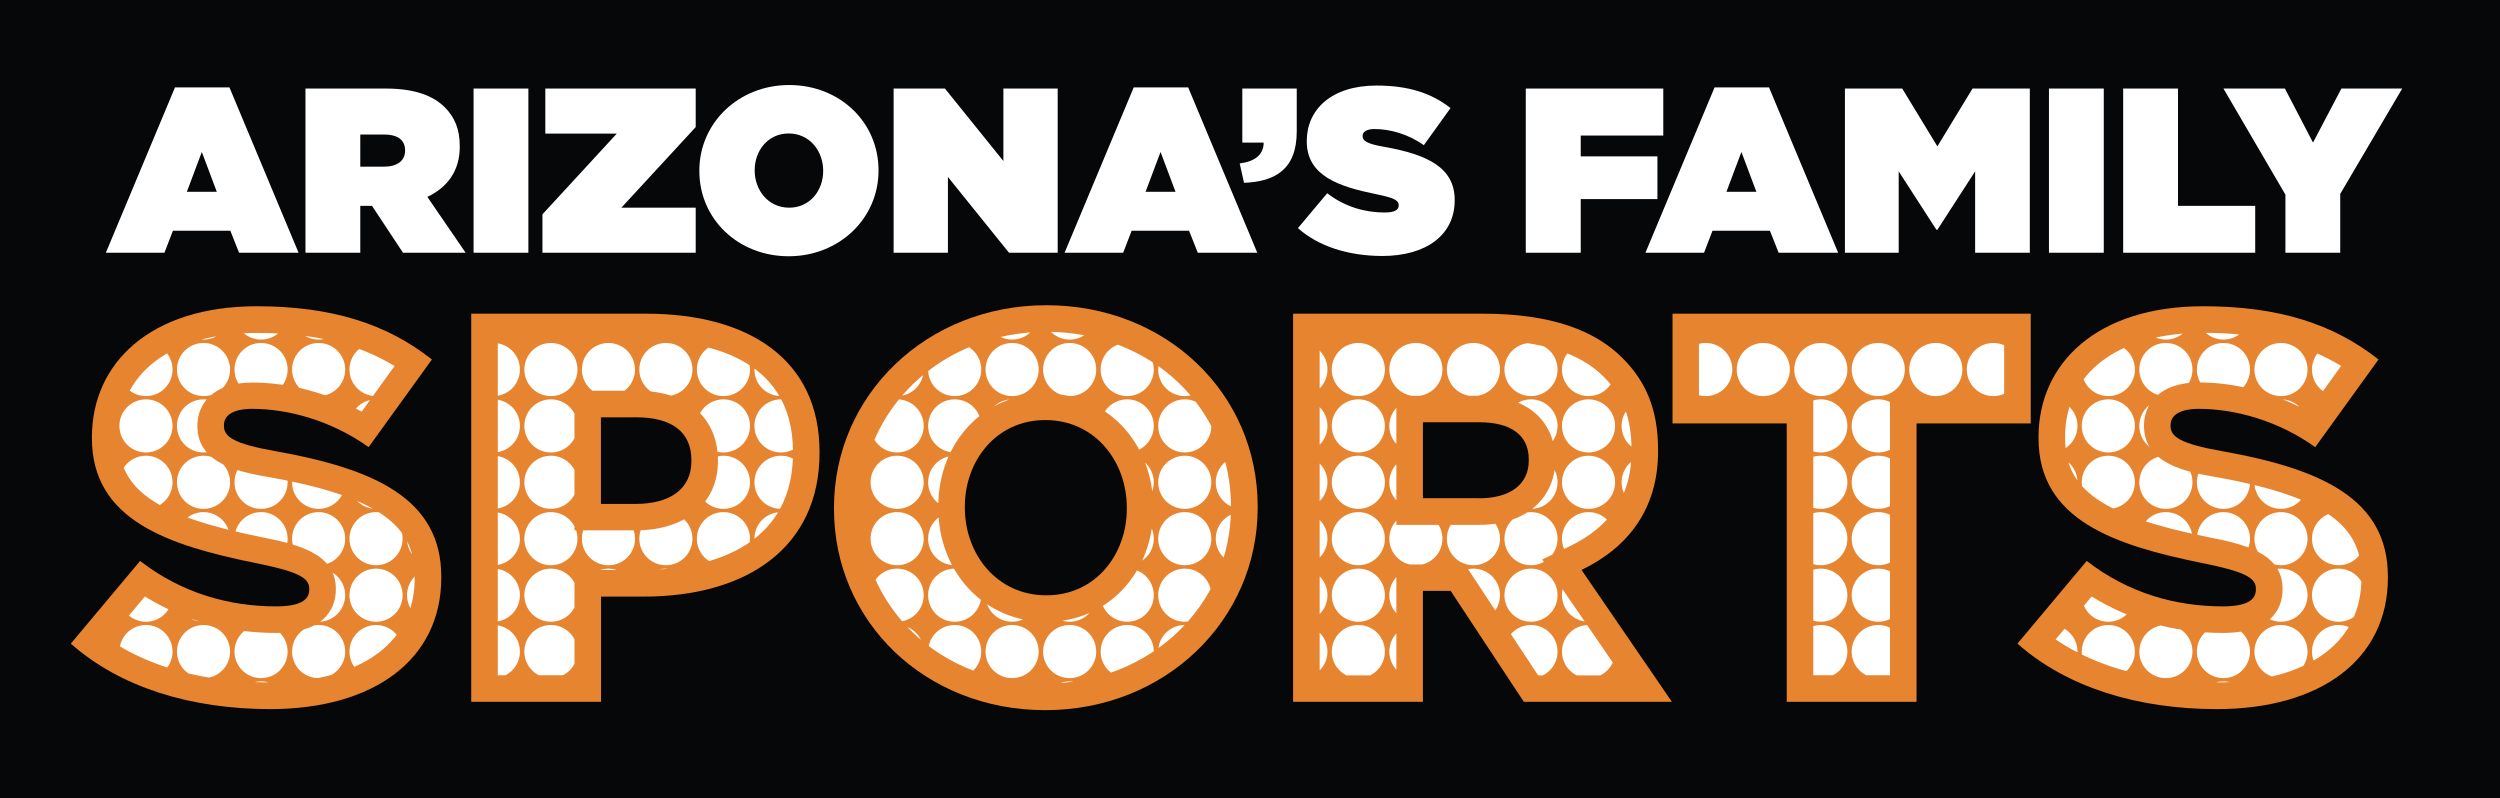
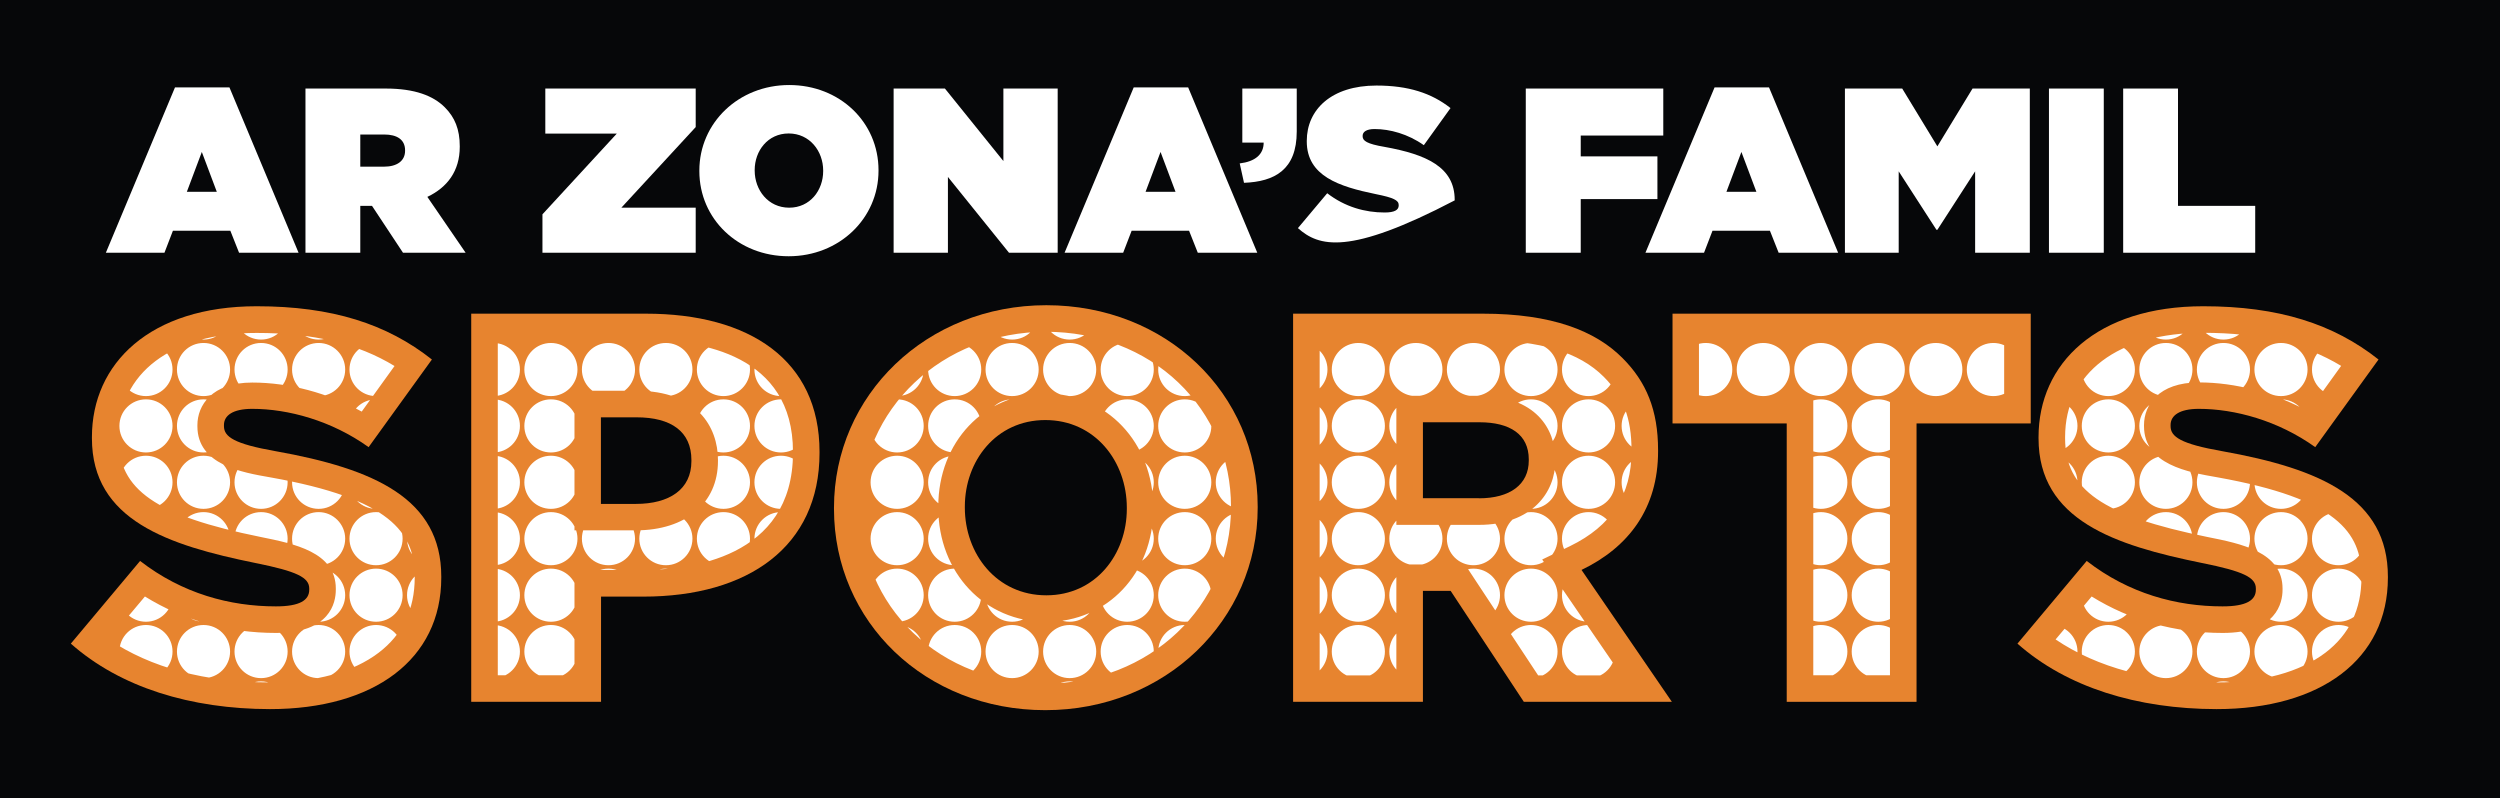
<svg xmlns="http://www.w3.org/2000/svg" xmlns:xlink="http://www.w3.org/1999/xlink" version="1.1" id="Layer_1" x="0px" y="0px" viewBox="0 0 1920 613" style="enable-background:new 0 0 1920 613;" xml:space="preserve">
  <style type="text/css">
	.st0{fill:#060709;}
	.st1{fill:#E7842F;}
	.st2{fill:#FFFFFF;}
	.st3{clip-path:url(#SVGID_00000021112766249528606190000001068823457988615083_);fill:#FFFFFF;}
</style>
  <g>
    <rect class="st0" width="1920" height="613.4" />
    <g>
      <g>
        <path class="st1" d="M54.4,494.3l53.2-63.5c32.4,25.1,69,34.9,104.3,34.9c18.3,0,25.6-4.7,25.6-12.8v-0.9     c0-8.5-9.4-13.2-41.3-19.6c-66.9-13.6-125.6-32.8-125.6-95.8v-0.9c0-56.6,44.7-100.5,126.5-100.5c57.9,0,100.1,13.6,134.6,40.9     l-48.6,67.3c-28.5-20.4-61.8-29.4-89.4-29.4c-14.9,0-21.7,5.1-21.7,12.4v0.9c0,8.1,7.7,13.6,39.6,19.2     c76.2,13.6,127.3,36.6,127.3,96.3v0.9c0,62.6-51.5,100.9-131.6,100.9C146.4,544.5,92.3,527.9,54.4,494.3z" />
        <path class="st1" d="M361.9,240.9h134.2c79.2,0,133.3,35.4,133.3,106.1v0.9c0,72-54.9,110.3-135.4,110.3h-32.4V539h-99.7V240.9z      M488.4,387c25.6,0,42.6-11.1,42.6-32.8v-0.9c0-21.7-15.3-32.8-42.2-32.8h-27.3V387H488.4z" />
        <path class="st1" d="M640.5,390.8v-0.9c0-86.5,71.1-155.5,163.1-155.5c92,0,162.3,67.7,162.3,154.6v0.9     c0,86.5-71.1,155.5-163.1,155.5C710.8,545.4,640.5,477.7,640.5,390.8z M865.4,390.8v-0.9c0-35.4-24.3-67.3-62.6-67.3     c-37.9,0-61.8,31.5-61.8,66.4v0.9c0,35.4,24.3,67.3,62.6,67.3C841.5,457.2,865.4,425.7,865.4,390.8z" />
        <path class="st1" d="M993.1,240.9h145.7c53.2,0,86.5,13.2,107.3,34.1c18.3,18.3,27.3,40,27.3,70.7v0.9     c0,43.9-22.6,73.7-58.8,91.1L1284,539h-113.7l-56.2-85.2h-21.3V539h-99.7V240.9z M1135.8,382.7c23.9,0,38.3-10.6,38.3-29v-0.9     c0-19.2-14.5-28.5-37.9-28.5h-43.4v58.3H1135.8z" />
        <polygon class="st1" points="1372.2,325.2 1284.5,325.2 1284.5,240.9 1559.6,240.9 1559.6,325.2 1471.9,325.2 1471.9,539      1372.2,539    " />
        <path class="st1" d="M1549.4,494.3l53.2-63.5c32.4,25.1,69,34.9,104.3,34.9c18.3,0,25.6-4.7,25.6-12.8v-0.9     c0-8.5-9.4-13.2-41.3-19.6c-66.9-13.6-125.6-32.8-125.6-95.8v-0.9c0-56.6,44.7-100.5,126.5-100.5c57.9,0,100.1,13.6,134.6,40.9     l-48.6,67.3c-28.5-20.4-61.8-29.4-89.4-29.4c-14.9,0-21.7,5.1-21.7,12.4v0.9c0,8.1,7.7,13.6,39.6,19.2     c76.2,13.6,127.3,36.6,127.3,96.3v0.9c0,62.6-51.5,100.9-131.6,100.9C1641.4,544.5,1587.3,527.9,1549.4,494.3z" />
      </g>
    </g>
    <path class="st2" d="M134.4,67.1h41.8l53.1,127h-45.7l-6.7-16.9h-44.1l-6.5,16.9h-45L134.4,67.1z M166.5,147.3L155,116.7   l-11.5,30.6H166.5z" />
    <path class="st2" d="M234.6,68h61.6c22.5,0,36.6,5.6,45.4,14.4c7.7,7.7,11.5,16.9,11.5,29.9v0.4c0,18.6-9.5,31.2-24.9,38.5   l29.4,42.9h-48.1l-23.8-36h-9v36h-42.1V68z M294.9,128c10.1,0,16.2-4.5,16.2-12.2v-0.4c0-8.1-6.1-12.1-16-12.1h-18.4V128H294.9z" />
-     <rect x="363.7" y="68" class="st2" width="42.1" height="126.1" />
    <polygon class="st2" points="416.6,164.6 473.7,102.6 418.8,102.6 418.8,68 534.3,68 534.3,97.6 477.2,159.5 534.3,159.5    534.3,194.1 416.6,194.1  " />
    <path class="st2" d="M537.1,131.4v-0.4c0-36.6,30.1-65.7,69-65.7s68.6,28.6,68.6,65.4v0.4c0,36.6-30.1,65.7-69,65.7   C566.9,196.8,537.1,168.2,537.1,131.4z M632.2,131.4v-0.4c0-14.9-10.3-28.5-26.5-28.5c-16,0-26.1,13.3-26.1,28.1v0.4   c0,14.9,10.3,28.5,26.5,28.5C622.1,159.5,632.2,146.2,632.2,131.4z" />
    <polygon class="st2" points="686.3,68 725.7,68 770.6,123.7 770.6,68 812.3,68 812.3,194.1 774.9,194.1 728,135.9 728,194.1    686.3,194.1  " />
    <path class="st2" d="M870.7,67.1h41.8l53.1,127h-45.7l-6.7-16.9h-44.1l-6.5,16.9h-45L870.7,67.1z M902.8,147.3l-11.5-30.6   l-11.5,30.6H902.8z" />
    <path class="st2" d="M952.1,125.5c11.7-1.4,18.4-6.8,18.4-16h-16.4V68h41.8v33c0,29.5-17.1,38.5-40.5,39.4L952.1,125.5z" />
-     <path class="st2" d="M996.8,175.2l22.5-26.8c13.7,10.6,29.2,14.8,44.1,14.8c7.7,0,10.8-2,10.8-5.4v-0.4c0-3.6-4-5.6-17.5-8.3   c-28.3-5.8-53.1-13.9-53.1-40.5v-0.4c0-24,18.9-42.5,53.5-42.5c24.5,0,42.3,5.8,56.9,17.3l-20.5,28.5   c-12.1-8.6-26.1-12.4-37.8-12.4c-6.3,0-9.2,2.2-9.2,5.2v0.4c0,3.4,3.2,5.8,16.8,8.1c32.2,5.8,53.9,15.5,53.9,40.7v0.4   c0,26.5-21.8,42.7-55.7,42.7C1035.7,196.5,1012.8,189.4,996.8,175.2z" />
+     <path class="st2" d="M996.8,175.2l22.5-26.8c13.7,10.6,29.2,14.8,44.1,14.8c7.7,0,10.8-2,10.8-5.4v-0.4c0-3.6-4-5.6-17.5-8.3   c-28.3-5.8-53.1-13.9-53.1-40.5v-0.4c0-24,18.9-42.5,53.5-42.5c24.5,0,42.3,5.8,56.9,17.3l-20.5,28.5   c-12.1-8.6-26.1-12.4-37.8-12.4c-6.3,0-9.2,2.2-9.2,5.2v0.4c0,3.4,3.2,5.8,16.8,8.1c32.2,5.8,53.9,15.5,53.9,40.7v0.4   C1035.7,196.5,1012.8,189.4,996.8,175.2z" />
    <polygon class="st2" points="1171.8,68 1277.4,68 1277.4,104.1 1214,104.1 1214,120.1 1272.9,120.1 1272.9,152.9 1214,152.9    1214,194.1 1171.8,194.1  " />
    <path class="st2" d="M1316.8,67.1h41.8l53.1,127H1366l-6.7-16.9h-44.1l-6.5,16.9h-45L1316.8,67.1z M1348.9,147.3l-11.5-30.6   l-11.5,30.6H1348.9z" />
    <polygon class="st2" points="1416.9,68 1460.9,68 1487.9,112.4 1514.9,68 1558.9,68 1558.9,194.1 1516.9,194.1 1516.9,131.6    1487.9,176.5 1487.2,176.5 1458.2,131.6 1458.2,194.1 1416.9,194.1  " />
    <rect x="1573.6" y="68" class="st2" width="42.1" height="126.1" />
    <polygon class="st2" points="1630.6,68 1672.7,68 1672.7,158.1 1732,158.1 1732,194.1 1630.6,194.1  " />
-     <polygon class="st2" points="1755.2,149.5 1707.6,68 1754.8,68 1776.4,109.5 1798.2,68 1844.9,68 1797.3,148.9 1797.3,194.1    1755.2,194.1  " />
    <g>
      <defs>
        <path id="SVGID_1_" d="M318.5,442.7v0.9c0,24.3-9.3,43.7-27.7,57.7c-19.6,14.9-48.5,22.8-83.5,22.8c-49.4,0-91.7-11.3-123.7-33     l27.7-33c29.7,18.4,64.1,28,100.7,28c41.5,0,45.9-23.2,45.9-33.2v-0.9c0-28-32-34.4-57.7-39.6C119.6,396.1,91,376.2,91,336.7     v-0.9c0-49.4,40.7-80.1,106.1-80.1c43.3,0,77.5,8.1,105.9,25.4l-25.2,35c-26-14.3-55.7-22.3-84.1-22.3     c-31.1,0-42.1,17.6-42.1,32.7v0.9c0,29.5,34,35.4,56.5,39.3C299.7,383,318.5,408.9,318.5,442.7z M609,346.9v0.9     c0,81.2-80.5,89.9-115,89.9h-52.8v80.9h-58.9V261.3h113.8C538.3,261.3,609,272.4,609,346.9z M551.4,353.3     c0-25.7-16.4-53.2-62.6-53.2h-47.6v107.2h47.2c38.3,0,63-20.9,63-53.2V353.3z M1304.9,304.8h87.7v213.8h58.9V304.8h87.7v-43.6     h-234.4V304.8z M1703.1,366.6c-22.5-3.9-56.5-9.8-56.5-39.3v-0.9c0-15.1,11-32.7,42.1-32.7c28.4,0,58.1,8,84.1,22.3l25.2-35     c-28.5-17.2-62.7-25.4-105.9-25.4c-65.4,0-106.1,30.7-106.1,80.1v0.9c0,39.6,28.6,59.4,109.3,75.8c25.7,5.1,57.7,11.5,57.7,39.6     v0.9c0,10-4.5,33.2-45.9,33.2c-36.6,0-71-9.6-100.7-28l-27.7,33c32,21.6,74.3,33,123.7,33c35,0,63.8-7.9,83.5-22.8     c18.4-14,27.7-33.4,27.7-57.7v-0.9C1813.5,408.9,1794.7,383,1703.1,366.6z M905.1,293.9c26,24.9,40.3,58.7,40.3,95.1v0.9     c0,75.7-62.7,135.1-142.7,135.1c-39.1,0-75.2-13.9-101.5-39.1c-26-24.9-40.3-58.7-40.3-95.1v-0.9c0-75.7,62.7-135.1,142.7-135.1     C842.7,254.9,878.8,268.7,905.1,293.9z M885.7,389.9c0-50-35.7-87.7-83-87.7c-46.8,0-82.1,37.3-82.1,86.8v0.9     c0,50,35.7,87.7,83,87.7c46.8,0,82.1-37.3,82.1-86.8V389.9z M1231.7,289.4c14.9,14.9,21.3,31.8,21.3,56.3v0.9     c0,33.6-15.5,57.4-47.2,72.8l-21.4,10.3l61,89h-64.1l-56.2-85.2h-52.7v85.2h-58.9V261.3h125.3     C1182.4,261.3,1212.8,270.4,1231.7,289.4z M1194.5,352.9c0-23.7-15.3-48.9-58.3-48.9h-63.8v99.1h63.4c40.6,0,58.7-24.8,58.7-49.4     V352.9z" />
      </defs>
      <clipPath id="SVGID_00000153701606897428166750000001887085142903927999_">
        <use xlink:href="#SVGID_1_" style="overflow:visible;" />
      </clipPath>
      <path style="clip-path:url(#SVGID_00000153701606897428166750000001887085142903927999_);fill:#FFFFFF;" d="M443.5,283.8    c0,11.3-9.1,20.4-20.4,20.4s-20.4-9.1-20.4-20.4c0-11.3,9.1-20.4,20.4-20.4S443.5,272.5,443.5,283.8z M378.9,263.4    c-11.3,0-20.4,9.1-20.4,20.4c0,11.3,9.1,20.4,20.4,20.4s20.4-9.1,20.4-20.4C399.3,272.5,390.2,263.4,378.9,263.4z M467.3,263.4    c-11.3,0-20.4,9.1-20.4,20.4c0,11.3,9.1,20.4,20.4,20.4c11.3,0,20.4-9.1,20.4-20.4C487.6,272.5,478.5,263.4,467.3,263.4z     M511.4,263.4c-11.3,0-20.4,9.1-20.4,20.4c0,11.3,9.1,20.4,20.4,20.4c11.3,0,20.4-9.1,20.4-20.4    C531.8,272.5,522.7,263.4,511.4,263.4z M555.6,263.4c-11.3,0-20.4,9.1-20.4,20.4c0,11.3,9.1,20.4,20.4,20.4S576,295,576,283.8    C576,272.5,566.9,263.4,555.6,263.4z M599.8,263.4c-11.3,0-20.4,9.1-20.4,20.4c0,11.3,9.1,20.4,20.4,20.4s20.4-9.1,20.4-20.4    C620.2,272.5,611,263.4,599.8,263.4z M443.5,240.4c0,11.3-9.1,20.4-20.4,20.4s-20.4-9.1-20.4-20.4s9.1-20.4,20.4-20.4    S443.5,229.2,443.5,240.4z M378.9,220c-11.3,0-20.4,9.1-20.4,20.4s9.1,20.4,20.4,20.4s20.4-9.1,20.4-20.4S390.2,220,378.9,220z     M467.3,220c-11.3,0-20.4,9.1-20.4,20.4s9.1,20.4,20.4,20.4c11.3,0,20.4-9.1,20.4-20.4S478.5,220,467.3,220z M511.4,220    c-11.3,0-20.4,9.1-20.4,20.4s9.1,20.4,20.4,20.4c11.3,0,20.4-9.1,20.4-20.4S522.7,220,511.4,220z M555.6,220    c-11.3,0-20.4,9.1-20.4,20.4s9.1,20.4,20.4,20.4s20.4-9.1,20.4-20.4S566.9,220,555.6,220z M599.8,220c-11.3,0-20.4,9.1-20.4,20.4    s9.1,20.4,20.4,20.4s20.4-9.1,20.4-20.4S611,220,599.8,220z M443.5,327.1c0,11.3-9.1,20.4-20.4,20.4s-20.4-9.1-20.4-20.4    s9.1-20.4,20.4-20.4S443.5,315.8,443.5,327.1z M378.9,306.7c-11.3,0-20.4,9.1-20.4,20.4s9.1,20.4,20.4,20.4s20.4-9.1,20.4-20.4    S390.2,306.7,378.9,306.7z M467.3,306.7c-11.3,0-20.4,9.1-20.4,20.4s9.1,20.4,20.4,20.4c11.3,0,20.4-9.1,20.4-20.4    S478.5,306.7,467.3,306.7z M511.4,306.7c-11.3,0-20.4,9.1-20.4,20.4s9.1,20.4,20.4,20.4c11.3,0,20.4-9.1,20.4-20.4    S522.7,306.7,511.4,306.7z M555.6,306.7c-11.3,0-20.4,9.1-20.4,20.4s9.1,20.4,20.4,20.4s20.4-9.1,20.4-20.4    S566.9,306.7,555.6,306.7z M599.8,306.7c-11.3,0-20.4,9.1-20.4,20.4s9.1,20.4,20.4,20.4s20.4-9.1,20.4-20.4S611,306.7,599.8,306.7    z M443.5,370.4c0,11.3-9.1,20.4-20.4,20.4s-20.4-9.1-20.4-20.4s9.1-20.4,20.4-20.4S443.5,359.1,443.5,370.4z M378.9,350    c-11.3,0-20.4,9.1-20.4,20.4s9.1,20.4,20.4,20.4s20.4-9.1,20.4-20.4S390.2,350,378.9,350z M467.3,350c-11.3,0-20.4,9.1-20.4,20.4    s9.1,20.4,20.4,20.4c11.3,0,20.4-9.1,20.4-20.4S478.5,350,467.3,350z M511.4,350c-11.3,0-20.4,9.1-20.4,20.4s9.1,20.4,20.4,20.4    c11.3,0,20.4-9.1,20.4-20.4S522.7,350,511.4,350z M555.6,350c-11.3,0-20.4,9.1-20.4,20.4s9.1,20.4,20.4,20.4s20.4-9.1,20.4-20.4    S566.9,350,555.6,350z M599.8,350c-11.3,0-20.4,9.1-20.4,20.4s9.1,20.4,20.4,20.4s20.4-9.1,20.4-20.4S611,350,599.8,350z     M443.5,413.7c0,11.3-9.1,20.4-20.4,20.4s-20.4-9.1-20.4-20.4c0-11.3,9.1-20.4,20.4-20.4S443.5,402.5,443.5,413.7z M378.9,393.3    c-11.3,0-20.4,9.1-20.4,20.4c0,11.3,9.1,20.4,20.4,20.4s20.4-9.1,20.4-20.4C399.3,402.5,390.2,393.3,378.9,393.3z M467.3,393.3    c-11.3,0-20.4,9.1-20.4,20.4c0,11.3,9.1,20.4,20.4,20.4c11.3,0,20.4-9.1,20.4-20.4C487.6,402.5,478.5,393.3,467.3,393.3z     M511.4,393.3c-11.3,0-20.4,9.1-20.4,20.4c0,11.3,9.1,20.4,20.4,20.4c11.3,0,20.4-9.1,20.4-20.4    C531.8,402.5,522.7,393.3,511.4,393.3z M555.6,393.3c-11.3,0-20.4,9.1-20.4,20.4c0,11.3,9.1,20.4,20.4,20.4S576,425,576,413.7    C576,402.5,566.9,393.3,555.6,393.3z M599.8,393.3c-11.3,0-20.4,9.1-20.4,20.4c0,11.3,9.1,20.4,20.4,20.4s20.4-9.1,20.4-20.4    C620.2,402.5,611,393.3,599.8,393.3z M443.5,457.1c0,11.3-9.1,20.4-20.4,20.4s-20.4-9.1-20.4-20.4s9.1-20.4,20.4-20.4    S443.5,445.8,443.5,457.1z M378.9,436.7c-11.3,0-20.4,9.1-20.4,20.4s9.1,20.4,20.4,20.4s20.4-9.1,20.4-20.4    S390.2,436.7,378.9,436.7z M467.3,436.7c-11.3,0-20.4,9.1-20.4,20.4s9.1,20.4,20.4,20.4c11.3,0,20.4-9.1,20.4-20.4    S478.5,436.7,467.3,436.7z M511.4,436.7c-11.3,0-20.4,9.1-20.4,20.4s9.1,20.4,20.4,20.4c11.3,0,20.4-9.1,20.4-20.4    S522.7,436.7,511.4,436.7z M555.6,436.7c-11.3,0-20.4,9.1-20.4,20.4s9.1,20.4,20.4,20.4s20.4-9.1,20.4-20.4    S566.9,436.7,555.6,436.7z M599.8,436.7c-11.3,0-20.4,9.1-20.4,20.4s9.1,20.4,20.4,20.4s20.4-9.1,20.4-20.4S611,436.7,599.8,436.7    z M443.5,500.4c0,11.3-9.1,20.4-20.4,20.4s-20.4-9.1-20.4-20.4s9.1-20.4,20.4-20.4S443.5,489.1,443.5,500.4z M378.9,480    c-11.3,0-20.4,9.1-20.4,20.4s9.1,20.4,20.4,20.4s20.4-9.1,20.4-20.4S390.2,480,378.9,480z M467.3,480c-11.3,0-20.4,9.1-20.4,20.4    s9.1,20.4,20.4,20.4c11.3,0,20.4-9.1,20.4-20.4S478.5,480,467.3,480z M511.4,480c-11.3,0-20.4,9.1-20.4,20.4s9.1,20.4,20.4,20.4    c11.3,0,20.4-9.1,20.4-20.4S522.7,480,511.4,480z M555.6,480c-11.3,0-20.4,9.1-20.4,20.4s9.1,20.4,20.4,20.4s20.4-9.1,20.4-20.4    S566.9,480,555.6,480z M599.8,480c-11.3,0-20.4,9.1-20.4,20.4s9.1,20.4,20.4,20.4s20.4-9.1,20.4-20.4S611,480,599.8,480z     M443.5,543.7c0,11.3-9.1,20.4-20.4,20.4s-20.4-9.1-20.4-20.4s9.1-20.4,20.4-20.4S443.5,532.5,443.5,543.7z M378.9,523.3    c-11.3,0-20.4,9.1-20.4,20.4s9.1,20.4,20.4,20.4s20.4-9.1,20.4-20.4S390.2,523.3,378.9,523.3z M467.3,523.3    c-11.3,0-20.4,9.1-20.4,20.4s9.1,20.4,20.4,20.4c11.3,0,20.4-9.1,20.4-20.4S478.5,523.3,467.3,523.3z M511.4,523.3    c-11.3,0-20.4,9.1-20.4,20.4s9.1,20.4,20.4,20.4c11.3,0,20.4-9.1,20.4-20.4S522.7,523.3,511.4,523.3z M555.6,523.3    c-11.3,0-20.4,9.1-20.4,20.4s9.1,20.4,20.4,20.4S576,555,576,543.7S566.9,523.3,555.6,523.3z M599.8,523.3    c-11.3,0-20.4,9.1-20.4,20.4s9.1,20.4,20.4,20.4s20.4-9.1,20.4-20.4S611,523.3,599.8,523.3z M1639.6,283.8    c0,11.3-9.1,20.4-20.4,20.4s-20.4-9.1-20.4-20.4c0-11.3,9.1-20.4,20.4-20.4S1639.6,272.5,1639.6,283.8z M1575.1,263.4    c-11.3,0-20.4,9.1-20.4,20.4c0,11.3,9.1,20.4,20.4,20.4s20.4-9.1,20.4-20.4C1595.5,272.5,1586.3,263.4,1575.1,263.4z     M1663.4,263.4c-11.3,0-20.4,9.1-20.4,20.4c0,11.3,9.1,20.4,20.4,20.4s20.4-9.1,20.4-20.4C1683.8,272.5,1674.7,263.4,1663.4,263.4    z M1707.6,263.4c-11.3,0-20.4,9.1-20.4,20.4c0,11.3,9.1,20.4,20.4,20.4s20.4-9.1,20.4-20.4C1728,272.5,1718.9,263.4,1707.6,263.4z     M1751.8,263.4c-11.3,0-20.4,9.1-20.4,20.4c0,11.3,9.1,20.4,20.4,20.4s20.4-9.1,20.4-20.4C1772.2,272.5,1763,263.4,1751.8,263.4z     M1796,263.4c-11.3,0-20.4,9.1-20.4,20.4c0,11.3,9.1,20.4,20.4,20.4s20.4-9.1,20.4-20.4C1816.4,272.5,1807.2,263.4,1796,263.4z     M1639.6,240.4c0,11.3-9.1,20.4-20.4,20.4s-20.4-9.1-20.4-20.4s9.1-20.4,20.4-20.4S1639.6,229.2,1639.6,240.4z M1575.1,220    c-11.3,0-20.4,9.1-20.4,20.4s9.1,20.4,20.4,20.4s20.4-9.1,20.4-20.4S1586.3,220,1575.1,220z M1663.4,220    c-11.3,0-20.4,9.1-20.4,20.4s9.1,20.4,20.4,20.4s20.4-9.1,20.4-20.4S1674.7,220,1663.4,220z M1707.6,220    c-11.3,0-20.4,9.1-20.4,20.4s9.1,20.4,20.4,20.4s20.4-9.1,20.4-20.4S1718.9,220,1707.6,220z M1751.8,220    c-11.3,0-20.4,9.1-20.4,20.4s9.1,20.4,20.4,20.4s20.4-9.1,20.4-20.4S1763,220,1751.8,220z M1796,220c-11.3,0-20.4,9.1-20.4,20.4    s9.1,20.4,20.4,20.4s20.4-9.1,20.4-20.4S1807.2,220,1796,220z M1639.6,327.1c0,11.3-9.1,20.4-20.4,20.4s-20.4-9.1-20.4-20.4    s9.1-20.4,20.4-20.4S1639.6,315.8,1639.6,327.1z M1575.1,306.7c-11.3,0-20.4,9.1-20.4,20.4s9.1,20.4,20.4,20.4s20.4-9.1,20.4-20.4    S1586.3,306.7,1575.1,306.7z M1663.4,306.7c-11.3,0-20.4,9.1-20.4,20.4s9.1,20.4,20.4,20.4s20.4-9.1,20.4-20.4    S1674.7,306.7,1663.4,306.7z M1707.6,306.7c-11.3,0-20.4,9.1-20.4,20.4s9.1,20.4,20.4,20.4s20.4-9.1,20.4-20.4    S1718.9,306.7,1707.6,306.7z M1751.8,306.7c-11.3,0-20.4,9.1-20.4,20.4s9.1,20.4,20.4,20.4s20.4-9.1,20.4-20.4    S1763,306.7,1751.8,306.7z M1796,306.7c-11.3,0-20.4,9.1-20.4,20.4s9.1,20.4,20.4,20.4s20.4-9.1,20.4-20.4    S1807.2,306.7,1796,306.7z M1639.6,370.4c0,11.3-9.1,20.4-20.4,20.4s-20.4-9.1-20.4-20.4s9.1-20.4,20.4-20.4    S1639.6,359.1,1639.6,370.4z M1575.1,350c-11.3,0-20.4,9.1-20.4,20.4s9.1,20.4,20.4,20.4s20.4-9.1,20.4-20.4    S1586.3,350,1575.1,350z M1663.4,350c-11.3,0-20.4,9.1-20.4,20.4s9.1,20.4,20.4,20.4s20.4-9.1,20.4-20.4S1674.7,350,1663.4,350z     M1707.6,350c-11.3,0-20.4,9.1-20.4,20.4s9.1,20.4,20.4,20.4s20.4-9.1,20.4-20.4S1718.9,350,1707.6,350z M1751.8,350    c-11.3,0-20.4,9.1-20.4,20.4s9.1,20.4,20.4,20.4s20.4-9.1,20.4-20.4S1763,350,1751.8,350z M1796,350c-11.3,0-20.4,9.1-20.4,20.4    s9.1,20.4,20.4,20.4s20.4-9.1,20.4-20.4S1807.2,350,1796,350z M1639.6,413.7c0,11.3-9.1,20.4-20.4,20.4s-20.4-9.1-20.4-20.4    c0-11.3,9.1-20.4,20.4-20.4S1639.6,402.5,1639.6,413.7z M1575.1,393.3c-11.3,0-20.4,9.1-20.4,20.4c0,11.3,9.1,20.4,20.4,20.4    s20.4-9.1,20.4-20.4C1595.5,402.5,1586.3,393.3,1575.1,393.3z M1663.4,393.3c-11.3,0-20.4,9.1-20.4,20.4    c0,11.3,9.1,20.4,20.4,20.4s20.4-9.1,20.4-20.4C1683.8,402.5,1674.7,393.3,1663.4,393.3z M1707.6,393.3    c-11.3,0-20.4,9.1-20.4,20.4c0,11.3,9.1,20.4,20.4,20.4s20.4-9.1,20.4-20.4C1728,402.5,1718.9,393.3,1707.6,393.3z M1751.8,393.3    c-11.3,0-20.4,9.1-20.4,20.4c0,11.3,9.1,20.4,20.4,20.4s20.4-9.1,20.4-20.4C1772.2,402.5,1763,393.3,1751.8,393.3z M1796,393.3    c-11.3,0-20.4,9.1-20.4,20.4c0,11.3,9.1,20.4,20.4,20.4s20.4-9.1,20.4-20.4C1816.4,402.5,1807.2,393.3,1796,393.3z M1639.6,457.1    c0,11.3-9.1,20.4-20.4,20.4s-20.4-9.1-20.4-20.4s9.1-20.4,20.4-20.4S1639.6,445.8,1639.6,457.1z M1575.1,436.7    c-11.3,0-20.4,9.1-20.4,20.4s9.1,20.4,20.4,20.4s20.4-9.1,20.4-20.4S1586.3,436.7,1575.1,436.7z M1663.4,436.7    c-11.3,0-20.4,9.1-20.4,20.4s9.1,20.4,20.4,20.4s20.4-9.1,20.4-20.4S1674.7,436.7,1663.4,436.7z M1707.6,436.7    c-11.3,0-20.4,9.1-20.4,20.4s9.1,20.4,20.4,20.4s20.4-9.1,20.4-20.4S1718.9,436.7,1707.6,436.7z M1751.8,436.7    c-11.3,0-20.4,9.1-20.4,20.4s9.1,20.4,20.4,20.4s20.4-9.1,20.4-20.4S1763,436.7,1751.8,436.7z M1796,436.7    c-11.3,0-20.4,9.1-20.4,20.4s9.1,20.4,20.4,20.4s20.4-9.1,20.4-20.4S1807.2,436.7,1796,436.7z M1639.6,500.4    c0,11.3-9.1,20.4-20.4,20.4s-20.4-9.1-20.4-20.4s9.1-20.4,20.4-20.4S1639.6,489.1,1639.6,500.4z M1575.1,480    c-11.3,0-20.4,9.1-20.4,20.4s9.1,20.4,20.4,20.4s20.4-9.1,20.4-20.4S1586.3,480,1575.1,480z M1663.4,480    c-11.3,0-20.4,9.1-20.4,20.4s9.1,20.4,20.4,20.4s20.4-9.1,20.4-20.4S1674.7,480,1663.4,480z M1707.6,480    c-11.3,0-20.4,9.1-20.4,20.4s9.1,20.4,20.4,20.4s20.4-9.1,20.4-20.4S1718.9,480,1707.6,480z M1751.8,480    c-11.3,0-20.4,9.1-20.4,20.4s9.1,20.4,20.4,20.4s20.4-9.1,20.4-20.4S1763,480,1751.8,480z M1796,480c-11.3,0-20.4,9.1-20.4,20.4    s9.1,20.4,20.4,20.4s20.4-9.1,20.4-20.4S1807.2,480,1796,480z M1639.6,543.7c0,11.3-9.1,20.4-20.4,20.4s-20.4-9.1-20.4-20.4    s9.1-20.4,20.4-20.4S1639.6,532.5,1639.6,543.7z M1575.1,523.3c-11.3,0-20.4,9.1-20.4,20.4s9.1,20.4,20.4,20.4s20.4-9.1,20.4-20.4    S1586.3,523.3,1575.1,523.3z M1663.4,523.3c-11.3,0-20.4,9.1-20.4,20.4s9.1,20.4,20.4,20.4s20.4-9.1,20.4-20.4    S1674.7,523.3,1663.4,523.3z M1707.6,523.3c-11.3,0-20.4,9.1-20.4,20.4s9.1,20.4,20.4,20.4s20.4-9.1,20.4-20.4    S1718.9,523.3,1707.6,523.3z M1751.8,523.3c-11.3,0-20.4,9.1-20.4,20.4s9.1,20.4,20.4,20.4s20.4-9.1,20.4-20.4    S1763,523.3,1751.8,523.3z M1796,523.3c-11.3,0-20.4,9.1-20.4,20.4s9.1,20.4,20.4,20.4s20.4-9.1,20.4-20.4    S1807.2,523.3,1796,523.3z M1374.6,283.8c0,11.3-9.1,20.4-20.4,20.4s-20.4-9.1-20.4-20.4c0-11.3,9.1-20.4,20.4-20.4    S1374.6,272.5,1374.6,283.8z M1310,263.4c-11.3,0-20.4,9.1-20.4,20.4c0,11.3,9.1,20.4,20.4,20.4s20.4-9.1,20.4-20.4    C1330.4,272.5,1321.3,263.4,1310,263.4z M1398.4,263.4c-11.3,0-20.4,9.1-20.4,20.4c0,11.3,9.1,20.4,20.4,20.4s20.4-9.1,20.4-20.4    C1418.8,272.5,1409.6,263.4,1398.4,263.4z M1442.5,263.4c-11.3,0-20.4,9.1-20.4,20.4c0,11.3,9.1,20.4,20.4,20.4    s20.4-9.1,20.4-20.4C1462.9,272.5,1453.8,263.4,1442.5,263.4z M1486.7,263.4c-11.3,0-20.4,9.1-20.4,20.4    c0,11.3,9.1,20.4,20.4,20.4s20.4-9.1,20.4-20.4C1507.1,272.5,1498,263.4,1486.7,263.4z M1530.9,263.4c-11.3,0-20.4,9.1-20.4,20.4    c0,11.3,9.1,20.4,20.4,20.4s20.4-9.1,20.4-20.4C1551.3,272.5,1542.2,263.4,1530.9,263.4z M1374.6,240.4c0,11.3-9.1,20.4-20.4,20.4    s-20.4-9.1-20.4-20.4s9.1-20.4,20.4-20.4S1374.6,229.2,1374.6,240.4z M1310,220c-11.3,0-20.4,9.1-20.4,20.4s9.1,20.4,20.4,20.4    s20.4-9.1,20.4-20.4S1321.3,220,1310,220z M1398.4,220c-11.3,0-20.4,9.1-20.4,20.4s9.1,20.4,20.4,20.4s20.4-9.1,20.4-20.4    S1409.6,220,1398.4,220z M1442.5,220c-11.3,0-20.4,9.1-20.4,20.4s9.1,20.4,20.4,20.4s20.4-9.1,20.4-20.4S1453.8,220,1442.5,220z     M1486.7,220c-11.3,0-20.4,9.1-20.4,20.4s9.1,20.4,20.4,20.4s20.4-9.1,20.4-20.4S1498,220,1486.7,220z M1530.9,220    c-11.3,0-20.4,9.1-20.4,20.4s9.1,20.4,20.4,20.4s20.4-9.1,20.4-20.4S1542.2,220,1530.9,220z M1374.6,327.1    c0,11.3-9.1,20.4-20.4,20.4s-20.4-9.1-20.4-20.4s9.1-20.4,20.4-20.4S1374.6,315.8,1374.6,327.1z M1310,306.7    c-11.3,0-20.4,9.1-20.4,20.4s9.1,20.4,20.4,20.4s20.4-9.1,20.4-20.4S1321.3,306.7,1310,306.7z M1398.4,306.7    c-11.3,0-20.4,9.1-20.4,20.4s9.1,20.4,20.4,20.4s20.4-9.1,20.4-20.4S1409.6,306.7,1398.4,306.7z M1442.5,306.7    c-11.3,0-20.4,9.1-20.4,20.4s9.1,20.4,20.4,20.4s20.4-9.1,20.4-20.4S1453.8,306.7,1442.5,306.7z M1486.7,306.7    c-11.3,0-20.4,9.1-20.4,20.4s9.1,20.4,20.4,20.4s20.4-9.1,20.4-20.4S1498,306.7,1486.7,306.7z M1530.9,306.7    c-11.3,0-20.4,9.1-20.4,20.4s9.1,20.4,20.4,20.4s20.4-9.1,20.4-20.4S1542.2,306.7,1530.9,306.7z M1374.6,370.4    c0,11.3-9.1,20.4-20.4,20.4s-20.4-9.1-20.4-20.4s9.1-20.4,20.4-20.4S1374.6,359.1,1374.6,370.4z M1310,350    c-11.3,0-20.4,9.1-20.4,20.4s9.1,20.4,20.4,20.4s20.4-9.1,20.4-20.4S1321.3,350,1310,350z M1398.4,350c-11.3,0-20.4,9.1-20.4,20.4    s9.1,20.4,20.4,20.4s20.4-9.1,20.4-20.4S1409.6,350,1398.4,350z M1442.5,350c-11.3,0-20.4,9.1-20.4,20.4s9.1,20.4,20.4,20.4    s20.4-9.1,20.4-20.4S1453.8,350,1442.5,350z M1486.7,350c-11.3,0-20.4,9.1-20.4,20.4s9.1,20.4,20.4,20.4s20.4-9.1,20.4-20.4    S1498,350,1486.7,350z M1530.9,350c-11.3,0-20.4,9.1-20.4,20.4s9.1,20.4,20.4,20.4s20.4-9.1,20.4-20.4S1542.2,350,1530.9,350z     M1374.6,413.7c0,11.3-9.1,20.4-20.4,20.4s-20.4-9.1-20.4-20.4c0-11.3,9.1-20.4,20.4-20.4S1374.6,402.5,1374.6,413.7z M1310,393.3    c-11.3,0-20.4,9.1-20.4,20.4c0,11.3,9.1,20.4,20.4,20.4s20.4-9.1,20.4-20.4C1330.4,402.5,1321.3,393.3,1310,393.3z M1398.4,393.3    c-11.3,0-20.4,9.1-20.4,20.4c0,11.3,9.1,20.4,20.4,20.4s20.4-9.1,20.4-20.4C1418.8,402.5,1409.6,393.3,1398.4,393.3z     M1442.5,393.3c-11.3,0-20.4,9.1-20.4,20.4c0,11.3,9.1,20.4,20.4,20.4s20.4-9.1,20.4-20.4C1462.9,402.5,1453.8,393.3,1442.5,393.3    z M1486.7,393.3c-11.3,0-20.4,9.1-20.4,20.4c0,11.3,9.1,20.4,20.4,20.4s20.4-9.1,20.4-20.4C1507.1,402.5,1498,393.3,1486.7,393.3z     M1530.9,393.3c-11.3,0-20.4,9.1-20.4,20.4c0,11.3,9.1,20.4,20.4,20.4s20.4-9.1,20.4-20.4C1551.3,402.5,1542.2,393.3,1530.9,393.3    z M1374.6,457.1c0,11.3-9.1,20.4-20.4,20.4s-20.4-9.1-20.4-20.4s9.1-20.4,20.4-20.4S1374.6,445.8,1374.6,457.1z M1310,436.7    c-11.3,0-20.4,9.1-20.4,20.4s9.1,20.4,20.4,20.4s20.4-9.1,20.4-20.4S1321.3,436.7,1310,436.7z M1398.4,436.7    c-11.3,0-20.4,9.1-20.4,20.4s9.1,20.4,20.4,20.4s20.4-9.1,20.4-20.4S1409.6,436.7,1398.4,436.7z M1442.5,436.7    c-11.3,0-20.4,9.1-20.4,20.4s9.1,20.4,20.4,20.4s20.4-9.1,20.4-20.4S1453.8,436.7,1442.5,436.7z M1486.7,436.7    c-11.3,0-20.4,9.1-20.4,20.4s9.1,20.4,20.4,20.4s20.4-9.1,20.4-20.4S1498,436.7,1486.7,436.7z M1530.9,436.7    c-11.3,0-20.4,9.1-20.4,20.4s9.1,20.4,20.4,20.4s20.4-9.1,20.4-20.4S1542.2,436.7,1530.9,436.7z M1374.6,500.4    c0,11.3-9.1,20.4-20.4,20.4s-20.4-9.1-20.4-20.4s9.1-20.4,20.4-20.4S1374.6,489.1,1374.6,500.4z M1310,480    c-11.3,0-20.4,9.1-20.4,20.4s9.1,20.4,20.4,20.4s20.4-9.1,20.4-20.4S1321.3,480,1310,480z M1398.4,480c-11.3,0-20.4,9.1-20.4,20.4    s9.1,20.4,20.4,20.4s20.4-9.1,20.4-20.4S1409.6,480,1398.4,480z M1442.5,480c-11.3,0-20.4,9.1-20.4,20.4s9.1,20.4,20.4,20.4    s20.4-9.1,20.4-20.4S1453.8,480,1442.5,480z M1486.7,480c-11.3,0-20.4,9.1-20.4,20.4s9.1,20.4,20.4,20.4s20.4-9.1,20.4-20.4    S1498,480,1486.7,480z M1530.9,480c-11.3,0-20.4,9.1-20.4,20.4s9.1,20.4,20.4,20.4s20.4-9.1,20.4-20.4S1542.2,480,1530.9,480z     M1374.6,543.7c0,11.3-9.1,20.4-20.4,20.4s-20.4-9.1-20.4-20.4s9.1-20.4,20.4-20.4S1374.6,532.5,1374.6,543.7z M1310,523.3    c-11.3,0-20.4,9.1-20.4,20.4s9.1,20.4,20.4,20.4s20.4-9.1,20.4-20.4S1321.3,523.3,1310,523.3z M1398.4,523.3    c-11.3,0-20.4,9.1-20.4,20.4s9.1,20.4,20.4,20.4s20.4-9.1,20.4-20.4S1409.6,523.3,1398.4,523.3z M1442.5,523.3    c-11.3,0-20.4,9.1-20.4,20.4s9.1,20.4,20.4,20.4s20.4-9.1,20.4-20.4S1453.8,523.3,1442.5,523.3z M1486.7,523.3    c-11.3,0-20.4,9.1-20.4,20.4s9.1,20.4,20.4,20.4s20.4-9.1,20.4-20.4S1498,523.3,1486.7,523.3z M1530.9,523.3    c-11.3,0-20.4,9.1-20.4,20.4s9.1,20.4,20.4,20.4s20.4-9.1,20.4-20.4S1542.2,523.3,1530.9,523.3z M1063.6,283.8    c0,11.3-9.1,20.4-20.4,20.4s-20.4-9.1-20.4-20.4c0-11.3,9.1-20.4,20.4-20.4S1063.6,272.5,1063.6,283.8z M999.1,263.4    c-11.3,0-20.4,9.1-20.4,20.4c0,11.3,9.1,20.4,20.4,20.4s20.4-9.1,20.4-20.4C1019.5,272.5,1010.3,263.4,999.1,263.4z M1087.4,263.4    c-11.3,0-20.4,9.1-20.4,20.4c0,11.3,9.1,20.4,20.4,20.4s20.4-9.1,20.4-20.4C1107.8,272.5,1098.7,263.4,1087.4,263.4z     M1131.6,263.4c-11.3,0-20.4,9.1-20.4,20.4c0,11.3,9.1,20.4,20.4,20.4s20.4-9.1,20.4-20.4C1152,272.5,1142.9,263.4,1131.6,263.4z     M1175.8,263.4c-11.3,0-20.4,9.1-20.4,20.4c0,11.3,9.1,20.4,20.4,20.4s20.4-9.1,20.4-20.4C1196.2,272.5,1187,263.4,1175.8,263.4z     M1220,263.4c-11.3,0-20.4,9.1-20.4,20.4c0,11.3,9.1,20.4,20.4,20.4s20.4-9.1,20.4-20.4C1240.4,272.5,1231.2,263.4,1220,263.4z     M1063.6,240.4c0,11.3-9.1,20.4-20.4,20.4s-20.4-9.1-20.4-20.4s9.1-20.4,20.4-20.4S1063.6,229.2,1063.6,240.4z M999.1,220    c-11.3,0-20.4,9.1-20.4,20.4s9.1,20.4,20.4,20.4s20.4-9.1,20.4-20.4S1010.3,220,999.1,220z M1087.4,220    c-11.3,0-20.4,9.1-20.4,20.4s9.1,20.4,20.4,20.4s20.4-9.1,20.4-20.4S1098.7,220,1087.4,220z M1131.6,220    c-11.3,0-20.4,9.1-20.4,20.4s9.1,20.4,20.4,20.4s20.4-9.1,20.4-20.4S1142.9,220,1131.6,220z M1175.8,220    c-11.3,0-20.4,9.1-20.4,20.4s9.1,20.4,20.4,20.4s20.4-9.1,20.4-20.4S1187,220,1175.8,220z M1220,220c-11.3,0-20.4,9.1-20.4,20.4    s9.1,20.4,20.4,20.4s20.4-9.1,20.4-20.4S1231.2,220,1220,220z M1063.6,327.1c0,11.3-9.1,20.4-20.4,20.4s-20.4-9.1-20.4-20.4    s9.1-20.4,20.4-20.4S1063.6,315.8,1063.6,327.1z M999.1,306.7c-11.3,0-20.4,9.1-20.4,20.4s9.1,20.4,20.4,20.4s20.4-9.1,20.4-20.4    S1010.3,306.7,999.1,306.7z M1087.4,306.7c-11.3,0-20.4,9.1-20.4,20.4s9.1,20.4,20.4,20.4s20.4-9.1,20.4-20.4    S1098.7,306.7,1087.4,306.7z M1131.6,306.7c-11.3,0-20.4,9.1-20.4,20.4s9.1,20.4,20.4,20.4s20.4-9.1,20.4-20.4    S1142.9,306.7,1131.6,306.7z M1175.8,306.7c-11.3,0-20.4,9.1-20.4,20.4s9.1,20.4,20.4,20.4s20.4-9.1,20.4-20.4    S1187,306.7,1175.8,306.7z M1220,306.7c-11.3,0-20.4,9.1-20.4,20.4s9.1,20.4,20.4,20.4s20.4-9.1,20.4-20.4    S1231.2,306.7,1220,306.7z M1063.6,370.4c0,11.3-9.1,20.4-20.4,20.4s-20.4-9.1-20.4-20.4s9.1-20.4,20.4-20.4    S1063.6,359.1,1063.6,370.4z M999.1,350c-11.3,0-20.4,9.1-20.4,20.4s9.1,20.4,20.4,20.4s20.4-9.1,20.4-20.4S1010.3,350,999.1,350z     M1087.4,350c-11.3,0-20.4,9.1-20.4,20.4s9.1,20.4,20.4,20.4s20.4-9.1,20.4-20.4S1098.7,350,1087.4,350z M1131.6,350    c-11.3,0-20.4,9.1-20.4,20.4s9.1,20.4,20.4,20.4s20.4-9.1,20.4-20.4S1142.9,350,1131.6,350z M1175.8,350    c-11.3,0-20.4,9.1-20.4,20.4s9.1,20.4,20.4,20.4s20.4-9.1,20.4-20.4S1187,350,1175.8,350z M1220,350c-11.3,0-20.4,9.1-20.4,20.4    s9.1,20.4,20.4,20.4s20.4-9.1,20.4-20.4S1231.2,350,1220,350z M1265.8,306.7c-11.3,0-20.4,9.1-20.4,20.4s9.1,20.4,20.4,20.4    s20.4-9.1,20.4-20.4S1277.1,306.7,1265.8,306.7z M1265.8,350c-11.3,0-20.4,9.1-20.4,20.4s9.1,20.4,20.4,20.4s20.4-9.1,20.4-20.4    S1277.1,350,1265.8,350z M1063.6,413.7c0,11.3-9.1,20.4-20.4,20.4s-20.4-9.1-20.4-20.4c0-11.3,9.1-20.4,20.4-20.4    S1063.6,402.5,1063.6,413.7z M999.1,393.3c-11.3,0-20.4,9.1-20.4,20.4c0,11.3,9.1,20.4,20.4,20.4s20.4-9.1,20.4-20.4    C1019.5,402.5,1010.3,393.3,999.1,393.3z M1087.4,393.3c-11.3,0-20.4,9.1-20.4,20.4c0,11.3,9.1,20.4,20.4,20.4s20.4-9.1,20.4-20.4    C1107.8,402.5,1098.7,393.3,1087.4,393.3z M1131.6,393.3c-11.3,0-20.4,9.1-20.4,20.4c0,11.3,9.1,20.4,20.4,20.4    s20.4-9.1,20.4-20.4C1152,402.5,1142.9,393.3,1131.6,393.3z M1175.8,393.3c-11.3,0-20.4,9.1-20.4,20.4c0,11.3,9.1,20.4,20.4,20.4    s20.4-9.1,20.4-20.4C1196.2,402.5,1187,393.3,1175.8,393.3z M1220,393.3c-11.3,0-20.4,9.1-20.4,20.4c0,11.3,9.1,20.4,20.4,20.4    s20.4-9.1,20.4-20.4C1240.4,402.5,1231.2,393.3,1220,393.3z M1063.6,457.1c0,11.3-9.1,20.4-20.4,20.4s-20.4-9.1-20.4-20.4    s9.1-20.4,20.4-20.4S1063.6,445.8,1063.6,457.1z M999.1,436.7c-11.3,0-20.4,9.1-20.4,20.4s9.1,20.4,20.4,20.4s20.4-9.1,20.4-20.4    S1010.3,436.7,999.1,436.7z M1087.4,436.7c-11.3,0-20.4,9.1-20.4,20.4s9.1,20.4,20.4,20.4s20.4-9.1,20.4-20.4    S1098.7,436.7,1087.4,436.7z M1131.6,436.7c-11.3,0-20.4,9.1-20.4,20.4s9.1,20.4,20.4,20.4s20.4-9.1,20.4-20.4    S1142.9,436.7,1131.6,436.7z M1175.8,436.7c-11.3,0-20.4,9.1-20.4,20.4s9.1,20.4,20.4,20.4s20.4-9.1,20.4-20.4    S1187,436.7,1175.8,436.7z M1220,436.7c-11.3,0-20.4,9.1-20.4,20.4s9.1,20.4,20.4,20.4s20.4-9.1,20.4-20.4    S1231.2,436.7,1220,436.7z M1063.6,500.4c0,11.3-9.1,20.4-20.4,20.4s-20.4-9.1-20.4-20.4s9.1-20.4,20.4-20.4    S1063.6,489.1,1063.6,500.4z M999.1,480c-11.3,0-20.4,9.1-20.4,20.4s9.1,20.4,20.4,20.4s20.4-9.1,20.4-20.4S1010.3,480,999.1,480z     M1087.4,480c-11.3,0-20.4,9.1-20.4,20.4s9.1,20.4,20.4,20.4s20.4-9.1,20.4-20.4S1098.7,480,1087.4,480z M1131.6,480    c-11.3,0-20.4,9.1-20.4,20.4s9.1,20.4,20.4,20.4s20.4-9.1,20.4-20.4S1142.9,480,1131.6,480z M1175.8,480    c-11.3,0-20.4,9.1-20.4,20.4s9.1,20.4,20.4,20.4s20.4-9.1,20.4-20.4S1187,480,1175.8,480z M1220,480c-11.3,0-20.4,9.1-20.4,20.4    s9.1,20.4,20.4,20.4s20.4-9.1,20.4-20.4S1231.2,480,1220,480z M1063.6,543.7c0,11.3-9.1,20.4-20.4,20.4s-20.4-9.1-20.4-20.4    s9.1-20.4,20.4-20.4S1063.6,532.5,1063.6,543.7z M999.1,523.3c-11.3,0-20.4,9.1-20.4,20.4s9.1,20.4,20.4,20.4s20.4-9.1,20.4-20.4    S1010.3,523.3,999.1,523.3z M1087.4,523.3c-11.3,0-20.4,9.1-20.4,20.4s9.1,20.4,20.4,20.4s20.4-9.1,20.4-20.4    S1098.7,523.3,1087.4,523.3z M1131.6,523.3c-11.3,0-20.4,9.1-20.4,20.4s9.1,20.4,20.4,20.4s20.4-9.1,20.4-20.4    S1142.9,523.3,1131.6,523.3z M1175.8,523.3c-11.3,0-20.4,9.1-20.4,20.4s9.1,20.4,20.4,20.4s20.4-9.1,20.4-20.4    S1187,523.3,1175.8,523.3z M1220,523.3c-11.3,0-20.4,9.1-20.4,20.4s9.1,20.4,20.4,20.4s20.4-9.1,20.4-20.4    S1231.2,523.3,1220,523.3z M753.6,327.1c0,11.3-9.1,20.4-20.4,20.4s-20.4-9.1-20.4-20.4c0-11.3,9.1-20.4,20.4-20.4    S753.6,315.8,753.6,327.1z M777.3,263.4c-11.3,0-20.4,9.1-20.4,20.4c0,11.3,9.1,20.4,20.4,20.4c11.3,0,20.4-9.1,20.4-20.4    C797.7,272.5,788.6,263.4,777.3,263.4z M733.2,263.4c-11.3,0-20.4,9.1-20.4,20.4c0,11.3,9.1,20.4,20.4,20.4s20.4-9.1,20.4-20.4    C753.6,272.5,744.4,263.4,733.2,263.4z M733.2,350c-11.3,0-20.4,9.1-20.4,20.4c0,11.3,9.1,20.4,20.4,20.4s20.4-9.1,20.4-20.4    C753.6,359.1,744.4,350,733.2,350z M733.2,393.3c-11.3,0-20.4,9.1-20.4,20.4c0,11.3,9.1,20.4,20.4,20.4s20.4-9.1,20.4-20.4    C753.6,402.5,744.4,393.3,733.2,393.3z M777.3,393.3c-11.3,0-20.4,9.1-20.4,20.4c0,11.3,9.1,20.4,20.4,20.4    c11.3,0,20.4-9.1,20.4-20.4C797.7,402.5,788.6,393.3,777.3,393.3z M777.3,350c-11.3,0-20.4,9.1-20.4,20.4    c0,11.3,9.1,20.4,20.4,20.4c11.3,0,20.4-9.1,20.4-20.4C797.7,359.1,788.6,350,777.3,350z M777.3,523.3c-11.3,0-20.4,9.1-20.4,20.4    c0,11.3,9.1,20.4,20.4,20.4c11.3,0,20.4-9.1,20.4-20.4C797.7,532.5,788.6,523.3,777.3,523.3z M777.3,306.7    c-11.3,0-20.4,9.1-20.4,20.4c0,11.3,9.1,20.4,20.4,20.4c11.3,0,20.4-9.1,20.4-20.4C797.7,315.8,788.6,306.7,777.3,306.7z     M777.3,436.7c-11.3,0-20.4,9.1-20.4,20.4c0,11.3,9.1,20.4,20.4,20.4c11.3,0,20.4-9.1,20.4-20.4    C797.7,445.8,788.6,436.7,777.3,436.7z M733.2,436.7c-11.3,0-20.4,9.1-20.4,20.4c0,11.3,9.1,20.4,20.4,20.4s20.4-9.1,20.4-20.4    C753.6,445.8,744.4,436.7,733.2,436.7z M733.2,220c-11.3,0-20.4,9.1-20.4,20.4c0,11.3,9.1,20.4,20.4,20.4s20.4-9.1,20.4-20.4    C753.6,229.2,744.4,220,733.2,220z M689,393.3c-11.3,0-20.4,9.1-20.4,20.4c0,11.3,9.1,20.4,20.4,20.4s20.4-9.1,20.4-20.4    C709.4,402.5,700.3,393.3,689,393.3z M689,436.7c-11.3,0-20.4,9.1-20.4,20.4c0,11.3,9.1,20.4,20.4,20.4s20.4-9.1,20.4-20.4    C709.4,445.8,700.3,436.7,689,436.7z M689,480c-11.3,0-20.4,9.1-20.4,20.4c0,11.3,9.1,20.4,20.4,20.4s20.4-9.1,20.4-20.4    C709.4,489.1,700.3,480,689,480z M689,523.3c-11.3,0-20.4,9.1-20.4,20.4c0,11.3,9.1,20.4,20.4,20.4s20.4-9.1,20.4-20.4    C709.4,532.5,700.3,523.3,689,523.3z M909.9,260.8c11.3,0,20.4-9.1,20.4-20.4c0-11.3-9.1-20.4-20.4-20.4s-20.4,9.1-20.4,20.4    C889.5,251.7,898.6,260.8,909.9,260.8z M689,220c-11.3,0-20.4,9.1-20.4,20.4c0,11.3,9.1,20.4,20.4,20.4s20.4-9.1,20.4-20.4    C709.4,229.2,700.3,220,689,220z M733.2,523.3c-11.3,0-20.4,9.1-20.4,20.4c0,11.3,9.1,20.4,20.4,20.4s20.4-9.1,20.4-20.4    C753.6,532.5,744.4,523.3,733.2,523.3z M689,350c-11.3,0-20.4,9.1-20.4,20.4c0,11.3,9.1,20.4,20.4,20.4s20.4-9.1,20.4-20.4    C709.4,359.1,700.3,350,689,350z M733.2,480c-11.3,0-20.4,9.1-20.4,20.4c0,11.3,9.1,20.4,20.4,20.4s20.4-9.1,20.4-20.4    C753.6,489.1,744.4,480,733.2,480z M689,263.4c-11.3,0-20.4,9.1-20.4,20.4c0,11.3,9.1,20.4,20.4,20.4s20.4-9.1,20.4-20.4    C709.4,272.5,700.3,263.4,689,263.4z M689,306.7c-11.3,0-20.4,9.1-20.4,20.4c0,11.3,9.1,20.4,20.4,20.4s20.4-9.1,20.4-20.4    C709.4,315.8,700.3,306.7,689,306.7z M777.3,480c-11.3,0-20.4,9.1-20.4,20.4c0,11.3,9.1,20.4,20.4,20.4c11.3,0,20.4-9.1,20.4-20.4    C797.7,489.1,788.6,480,777.3,480z M777.3,220c-11.3,0-20.4,9.1-20.4,20.4c0,11.3,9.1,20.4,20.4,20.4c11.3,0,20.4-9.1,20.4-20.4    C797.7,229.2,788.6,220,777.3,220z M865.7,263.4c-11.3,0-20.4,9.1-20.4,20.4c0,11.3,9.1,20.4,20.4,20.4c11.3,0,20.4-9.1,20.4-20.4    C886.1,272.5,877,263.4,865.7,263.4z M909.9,480c-11.3,0-20.4,9.1-20.4,20.4c0,11.3,9.1,20.4,20.4,20.4s20.4-9.1,20.4-20.4    C930.3,489.1,921.1,480,909.9,480z M865.7,393.3c-11.3,0-20.4,9.1-20.4,20.4c0,11.3,9.1,20.4,20.4,20.4c11.3,0,20.4-9.1,20.4-20.4    C886.1,402.5,877,393.3,865.7,393.3z M865.7,306.7c-11.3,0-20.4,9.1-20.4,20.4c0,11.3,9.1,20.4,20.4,20.4    c11.3,0,20.4-9.1,20.4-20.4C886.1,315.8,877,306.7,865.7,306.7z M865.7,350c-11.3,0-20.4,9.1-20.4,20.4c0,11.3,9.1,20.4,20.4,20.4    c11.3,0,20.4-9.1,20.4-20.4C886.1,359.1,877,350,865.7,350z M909.9,523.3c-11.3,0-20.4,9.1-20.4,20.4c0,11.3,9.1,20.4,20.4,20.4    s20.4-9.1,20.4-20.4C930.3,532.5,921.1,523.3,909.9,523.3z M909.9,263.4c-11.3,0-20.4,9.1-20.4,20.4c0,11.3,9.1,20.4,20.4,20.4    s20.4-9.1,20.4-20.4C930.3,272.5,921.1,263.4,909.9,263.4z M909.9,436.7c-11.3,0-20.4,9.1-20.4,20.4c0,11.3,9.1,20.4,20.4,20.4    s20.4-9.1,20.4-20.4C930.3,445.8,921.1,436.7,909.9,436.7z M909.9,306.7c-11.3,0-20.4,9.1-20.4,20.4c0,11.3,9.1,20.4,20.4,20.4    s20.4-9.1,20.4-20.4C930.3,315.8,921.1,306.7,909.9,306.7z M909.9,350c-11.3,0-20.4,9.1-20.4,20.4c0,11.3,9.1,20.4,20.4,20.4    s20.4-9.1,20.4-20.4C930.3,359.1,921.1,350,909.9,350z M909.9,393.3c-11.3,0-20.4,9.1-20.4,20.4c0,11.3,9.1,20.4,20.4,20.4    s20.4-9.1,20.4-20.4C930.3,402.5,921.1,393.3,909.9,393.3z M954.1,350c-11.3,0-20.4,9.1-20.4,20.4c0,11.3,9.1,20.4,20.4,20.4    s20.4-9.1,20.4-20.4C974.4,359.1,965.3,350,954.1,350z M954.1,393.3c-11.3,0-20.4,9.1-20.4,20.4c0,11.3,9.1,20.4,20.4,20.4    s20.4-9.1,20.4-20.4C974.4,402.5,965.3,393.3,954.1,393.3z M865.7,220c-11.3,0-20.4,9.1-20.4,20.4c0,11.3,9.1,20.4,20.4,20.4    c11.3,0,20.4-9.1,20.4-20.4C886.1,229.2,877,220,865.7,220z M821.5,393.3c-11.3,0-20.4,9.1-20.4,20.4c0,11.3,9.1,20.4,20.4,20.4    c11.3,0,20.4-9.1,20.4-20.4C841.9,402.5,832.8,393.3,821.5,393.3z M821.5,350c-11.3,0-20.4,9.1-20.4,20.4    c0,11.3,9.1,20.4,20.4,20.4c11.3,0,20.4-9.1,20.4-20.4C841.9,359.1,832.8,350,821.5,350z M821.5,436.7c-11.3,0-20.4,9.1-20.4,20.4    c0,11.3,9.1,20.4,20.4,20.4c11.3,0,20.4-9.1,20.4-20.4C841.9,445.8,832.8,436.7,821.5,436.7z M821.5,523.3    c-11.3,0-20.4,9.1-20.4,20.4c0,11.3,9.1,20.4,20.4,20.4c11.3,0,20.4-9.1,20.4-20.4C841.9,532.5,832.8,523.3,821.5,523.3z     M821.5,480c-11.3,0-20.4,9.1-20.4,20.4c0,11.3,9.1,20.4,20.4,20.4c11.3,0,20.4-9.1,20.4-20.4C841.9,489.1,832.8,480,821.5,480z     M821.5,306.7c-11.3,0-20.4,9.1-20.4,20.4c0,11.3,9.1,20.4,20.4,20.4c11.3,0,20.4-9.1,20.4-20.4    C841.9,315.8,832.8,306.7,821.5,306.7z M865.7,480c-11.3,0-20.4,9.1-20.4,20.4c0,11.3,9.1,20.4,20.4,20.4    c11.3,0,20.4-9.1,20.4-20.4C886.1,489.1,877,480,865.7,480z M865.7,523.3c-11.3,0-20.4,9.1-20.4,20.4c0,11.3,9.1,20.4,20.4,20.4    c11.3,0,20.4-9.1,20.4-20.4C886.1,532.5,877,523.3,865.7,523.3z M821.5,263.4c-11.3,0-20.4,9.1-20.4,20.4    c0,11.3,9.1,20.4,20.4,20.4c11.3,0,20.4-9.1,20.4-20.4C841.9,272.5,832.8,263.4,821.5,263.4z M865.7,436.7    c-11.3,0-20.4,9.1-20.4,20.4c0,11.3,9.1,20.4,20.4,20.4c11.3,0,20.4-9.1,20.4-20.4C886.1,445.8,877,436.7,865.7,436.7z M821.5,220    c-11.3,0-20.4,9.1-20.4,20.4c0,11.3,9.1,20.4,20.4,20.4c11.3,0,20.4-9.1,20.4-20.4C841.9,229.2,832.8,220,821.5,220z M176.7,283.8    c0,11.3-9.1,20.4-20.4,20.4s-20.4-9.1-20.4-20.4c0-11.3,9.1-20.4,20.4-20.4S176.7,272.5,176.7,283.8z M112.1,263.4    c-11.3,0-20.4,9.1-20.4,20.4c0,11.3,9.1,20.4,20.4,20.4s20.4-9.1,20.4-20.4C132.5,272.5,123.4,263.4,112.1,263.4z M200.5,263.4    c-11.3,0-20.4,9.1-20.4,20.4c0,11.3,9.1,20.4,20.4,20.4s20.4-9.1,20.4-20.4C220.9,272.5,211.8,263.4,200.5,263.4z M244.7,263.4    c-11.3,0-20.4,9.1-20.4,20.4c0,11.3,9.1,20.4,20.4,20.4s20.4-9.1,20.4-20.4C265.1,272.5,255.9,263.4,244.7,263.4z M288.8,263.4    c-11.3,0-20.4,9.1-20.4,20.4c0,11.3,9.1,20.4,20.4,20.4s20.4-9.1,20.4-20.4C309.2,272.5,300.1,263.4,288.8,263.4z M333,263.4    c-11.3,0-20.4,9.1-20.4,20.4c0,11.3,9.1,20.4,20.4,20.4s20.4-9.1,20.4-20.4C353.4,272.5,344.3,263.4,333,263.4z M176.7,240.4    c0,11.3-9.1,20.4-20.4,20.4s-20.4-9.1-20.4-20.4s9.1-20.4,20.4-20.4S176.7,229.2,176.7,240.4z M112.1,220    c-11.3,0-20.4,9.1-20.4,20.4s9.1,20.4,20.4,20.4s20.4-9.1,20.4-20.4S123.4,220,112.1,220z M200.5,220c-11.3,0-20.4,9.1-20.4,20.4    s9.1,20.4,20.4,20.4s20.4-9.1,20.4-20.4S211.8,220,200.5,220z M244.7,220c-11.3,0-20.4,9.1-20.4,20.4s9.1,20.4,20.4,20.4    s20.4-9.1,20.4-20.4S255.9,220,244.7,220z M288.8,220c-11.3,0-20.4,9.1-20.4,20.4s9.1,20.4,20.4,20.4s20.4-9.1,20.4-20.4    S300.1,220,288.8,220z M333,220c-11.3,0-20.4,9.1-20.4,20.4s9.1,20.4,20.4,20.4s20.4-9.1,20.4-20.4S344.3,220,333,220z     M176.7,327.1c0,11.3-9.1,20.4-20.4,20.4s-20.4-9.1-20.4-20.4s9.1-20.4,20.4-20.4S176.7,315.8,176.7,327.1z M112.1,306.7    c-11.3,0-20.4,9.1-20.4,20.4s9.1,20.4,20.4,20.4s20.4-9.1,20.4-20.4S123.4,306.7,112.1,306.7z M200.5,306.7    c-11.3,0-20.4,9.1-20.4,20.4s9.1,20.4,20.4,20.4s20.4-9.1,20.4-20.4S211.8,306.7,200.5,306.7z M244.7,306.7    c-11.3,0-20.4,9.1-20.4,20.4s9.1,20.4,20.4,20.4s20.4-9.1,20.4-20.4S255.9,306.7,244.7,306.7z M288.8,306.7    c-11.3,0-20.4,9.1-20.4,20.4s9.1,20.4,20.4,20.4s20.4-9.1,20.4-20.4S300.1,306.7,288.8,306.7z M333,306.7    c-11.3,0-20.4,9.1-20.4,20.4s9.1,20.4,20.4,20.4s20.4-9.1,20.4-20.4S344.3,306.7,333,306.7z M176.7,370.4    c0,11.3-9.1,20.4-20.4,20.4s-20.4-9.1-20.4-20.4s9.1-20.4,20.4-20.4S176.7,359.1,176.7,370.4z M112.1,350    c-11.3,0-20.4,9.1-20.4,20.4s9.1,20.4,20.4,20.4s20.4-9.1,20.4-20.4S123.4,350,112.1,350z M200.5,350c-11.3,0-20.4,9.1-20.4,20.4    s9.1,20.4,20.4,20.4s20.4-9.1,20.4-20.4S211.8,350,200.5,350z M244.7,350c-11.3,0-20.4,9.1-20.4,20.4s9.1,20.4,20.4,20.4    s20.4-9.1,20.4-20.4S255.9,350,244.7,350z M288.8,350c-11.3,0-20.4,9.1-20.4,20.4s9.1,20.4,20.4,20.4s20.4-9.1,20.4-20.4    S300.1,350,288.8,350z M333,350c-11.3,0-20.4,9.1-20.4,20.4s9.1,20.4,20.4,20.4s20.4-9.1,20.4-20.4S344.3,350,333,350z     M176.7,413.7c0,11.3-9.1,20.4-20.4,20.4s-20.4-9.1-20.4-20.4c0-11.3,9.1-20.4,20.4-20.4S176.7,402.5,176.7,413.7z M112.1,393.3    c-11.3,0-20.4,9.1-20.4,20.4c0,11.3,9.1,20.4,20.4,20.4s20.4-9.1,20.4-20.4C132.5,402.5,123.4,393.3,112.1,393.3z M200.5,393.3    c-11.3,0-20.4,9.1-20.4,20.4c0,11.3,9.1,20.4,20.4,20.4s20.4-9.1,20.4-20.4C220.9,402.5,211.8,393.3,200.5,393.3z M244.7,393.3    c-11.3,0-20.4,9.1-20.4,20.4c0,11.3,9.1,20.4,20.4,20.4s20.4-9.1,20.4-20.4C265.1,402.5,255.9,393.3,244.7,393.3z M288.8,393.3    c-11.3,0-20.4,9.1-20.4,20.4c0,11.3,9.1,20.4,20.4,20.4s20.4-9.1,20.4-20.4C309.2,402.5,300.1,393.3,288.8,393.3z M333,393.3    c-11.3,0-20.4,9.1-20.4,20.4c0,11.3,9.1,20.4,20.4,20.4s20.4-9.1,20.4-20.4C353.4,402.5,344.3,393.3,333,393.3z M176.7,457.1    c0,11.3-9.1,20.4-20.4,20.4s-20.4-9.1-20.4-20.4s9.1-20.4,20.4-20.4S176.7,445.8,176.7,457.1z M112.1,436.7    c-11.3,0-20.4,9.1-20.4,20.4s9.1,20.4,20.4,20.4s20.4-9.1,20.4-20.4S123.4,436.7,112.1,436.7z M200.5,436.7    c-11.3,0-20.4,9.1-20.4,20.4s9.1,20.4,20.4,20.4s20.4-9.1,20.4-20.4S211.8,436.7,200.5,436.7z M244.7,436.7    c-11.3,0-20.4,9.1-20.4,20.4s9.1,20.4,20.4,20.4s20.4-9.1,20.4-20.4S255.9,436.7,244.7,436.7z M288.8,436.7    c-11.3,0-20.4,9.1-20.4,20.4s9.1,20.4,20.4,20.4s20.4-9.1,20.4-20.4S300.1,436.7,288.8,436.7z M333,436.7    c-11.3,0-20.4,9.1-20.4,20.4s9.1,20.4,20.4,20.4s20.4-9.1,20.4-20.4S344.3,436.7,333,436.7z M176.7,500.4    c0,11.3-9.1,20.4-20.4,20.4s-20.4-9.1-20.4-20.4s9.1-20.4,20.4-20.4S176.7,489.1,176.7,500.4z M112.1,480    c-11.3,0-20.4,9.1-20.4,20.4s9.1,20.4,20.4,20.4s20.4-9.1,20.4-20.4S123.4,480,112.1,480z M200.5,480c-11.3,0-20.4,9.1-20.4,20.4    s9.1,20.4,20.4,20.4s20.4-9.1,20.4-20.4S211.8,480,200.5,480z M244.7,480c-11.3,0-20.4,9.1-20.4,20.4s9.1,20.4,20.4,20.4    s20.4-9.1,20.4-20.4S255.9,480,244.7,480z M288.8,480c-11.3,0-20.4,9.1-20.4,20.4s9.1,20.4,20.4,20.4s20.4-9.1,20.4-20.4    S300.1,480,288.8,480z M333,480c-11.3,0-20.4,9.1-20.4,20.4s9.1,20.4,20.4,20.4s20.4-9.1,20.4-20.4S344.3,480,333,480z     M176.7,543.7c0,11.3-9.1,20.4-20.4,20.4s-20.4-9.1-20.4-20.4s9.1-20.4,20.4-20.4S176.7,532.5,176.7,543.7z M112.1,523.3    c-11.3,0-20.4,9.1-20.4,20.4s9.1,20.4,20.4,20.4s20.4-9.1,20.4-20.4S123.4,523.3,112.1,523.3z M200.5,523.3    c-11.3,0-20.4,9.1-20.4,20.4s9.1,20.4,20.4,20.4s20.4-9.1,20.4-20.4S211.8,523.3,200.5,523.3z M244.7,523.3    c-11.3,0-20.4,9.1-20.4,20.4s9.1,20.4,20.4,20.4s20.4-9.1,20.4-20.4S255.9,523.3,244.7,523.3z M288.8,523.3    c-11.3,0-20.4,9.1-20.4,20.4s9.1,20.4,20.4,20.4s20.4-9.1,20.4-20.4S300.1,523.3,288.8,523.3z M333,523.3    c-11.3,0-20.4,9.1-20.4,20.4s9.1,20.4,20.4,20.4s20.4-9.1,20.4-20.4S344.3,523.3,333,523.3z" />
    </g>
  </g>
</svg>